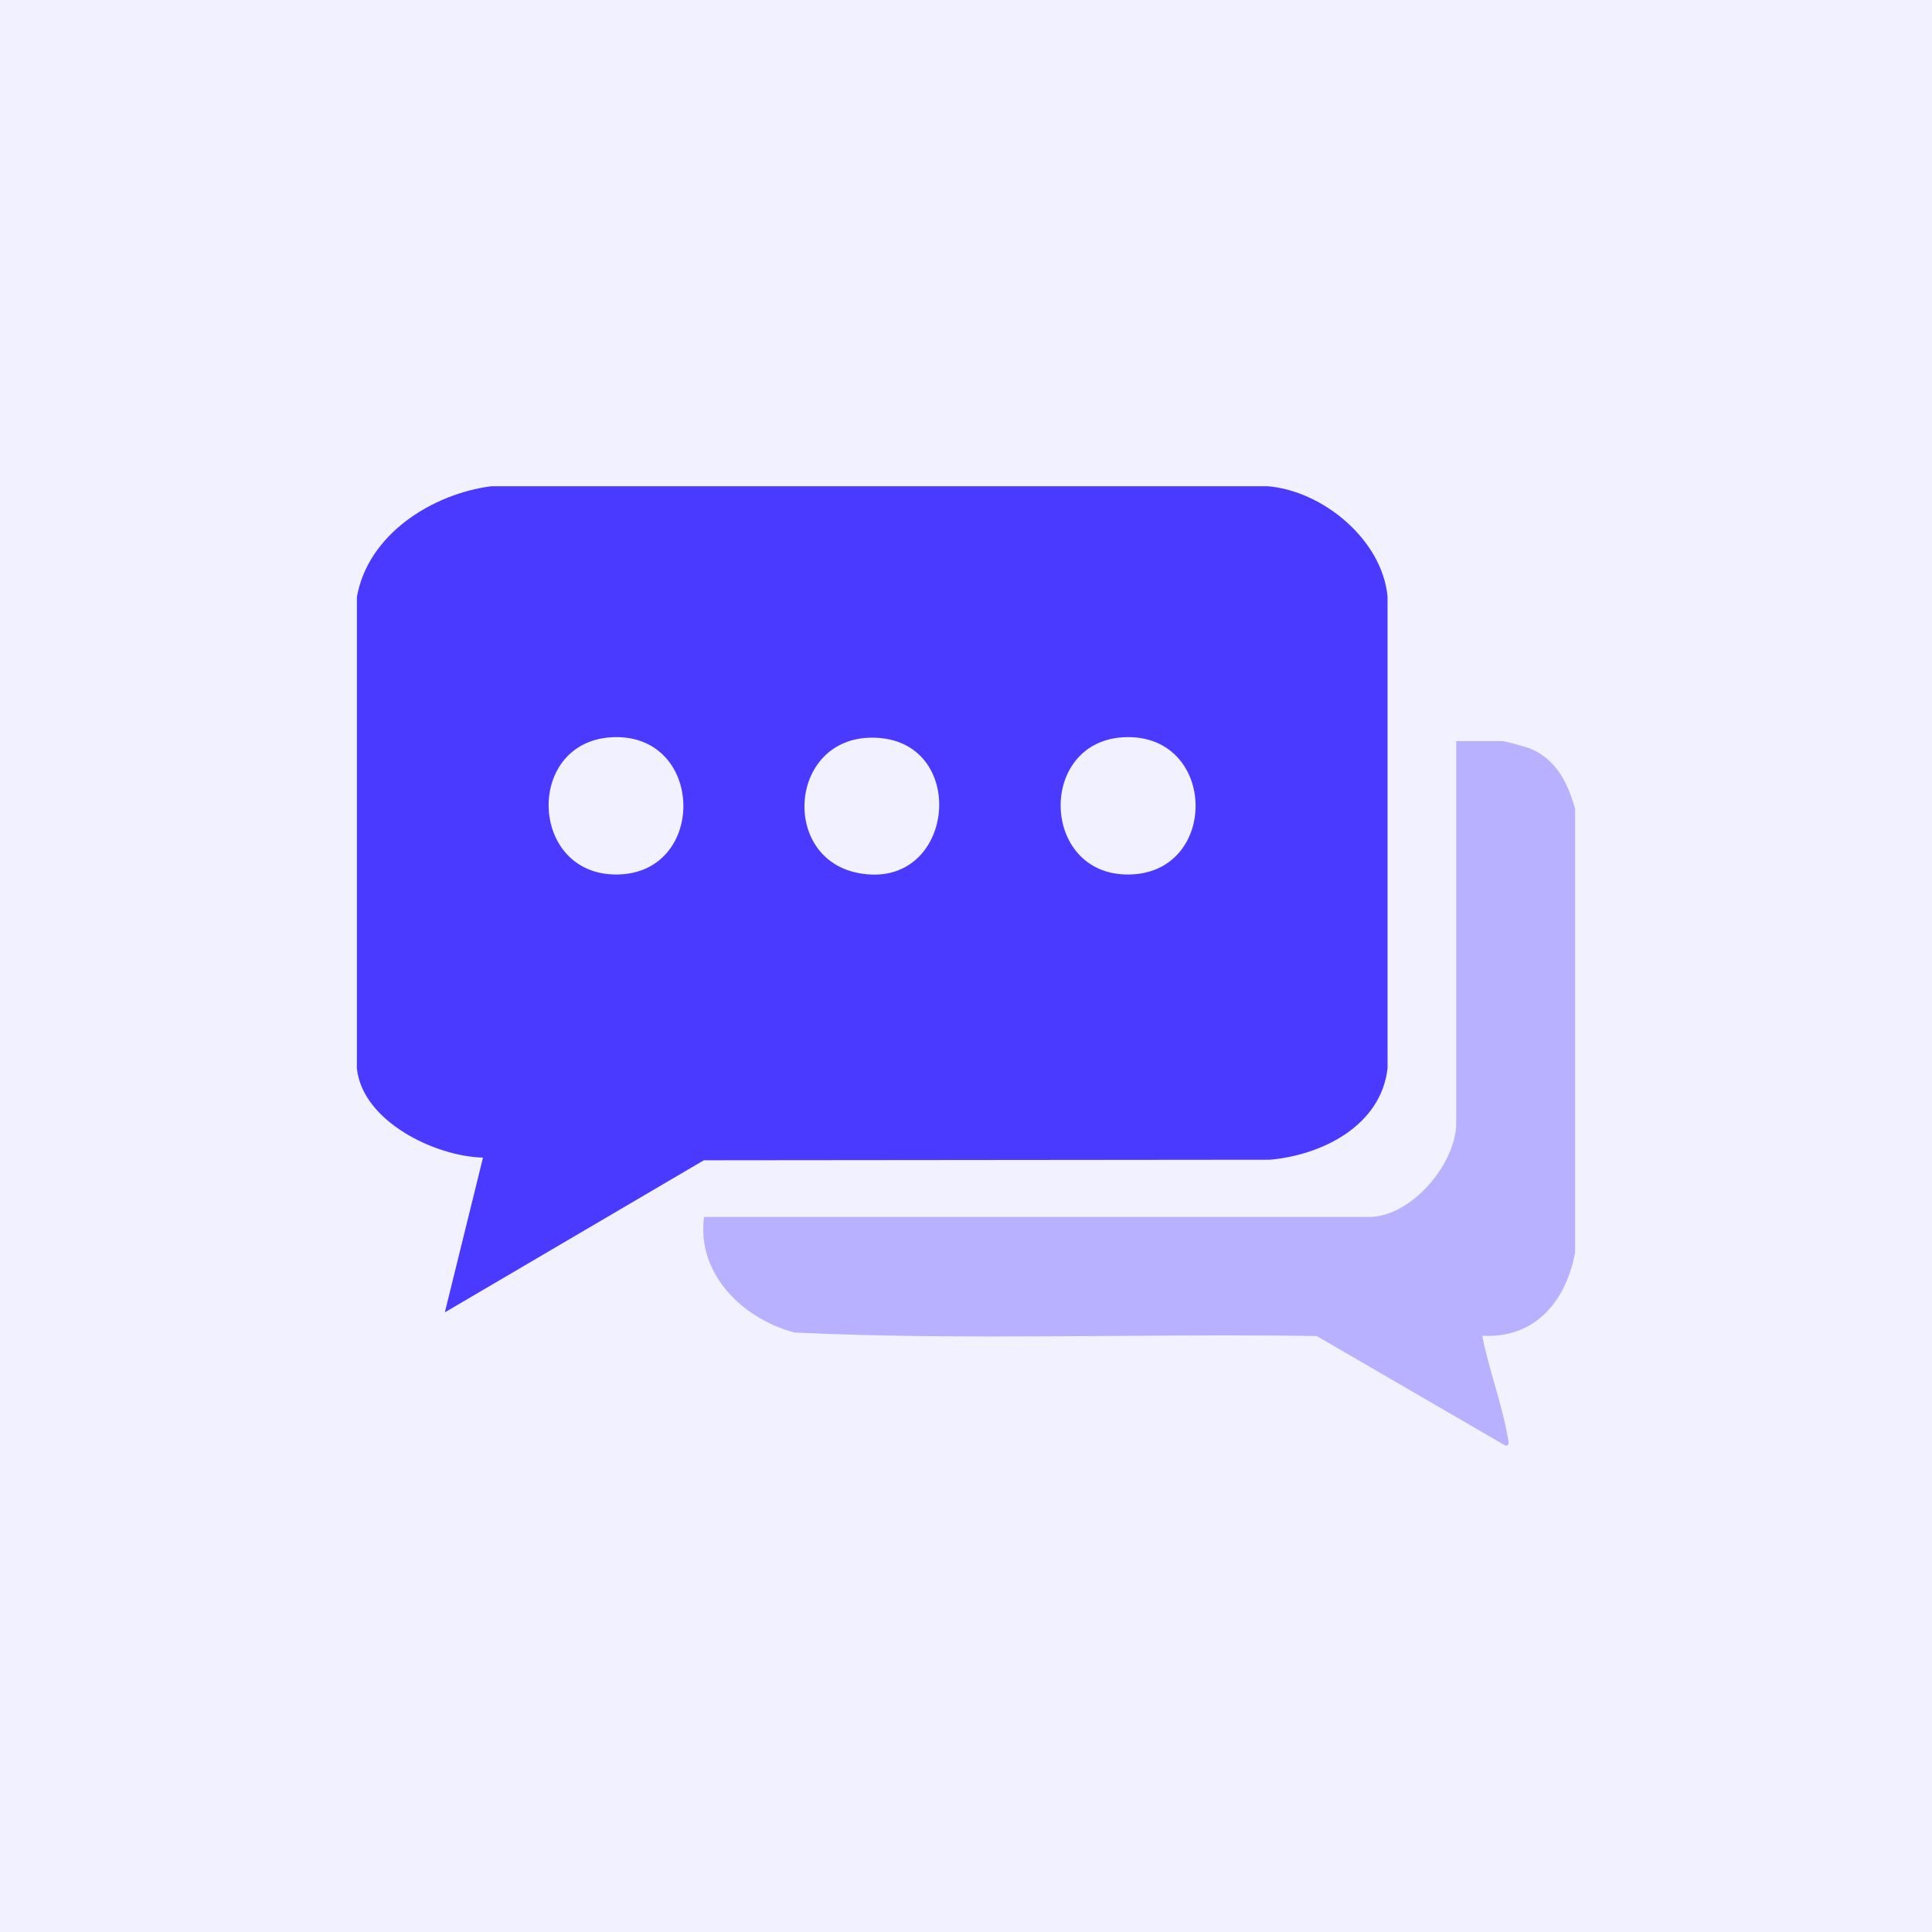
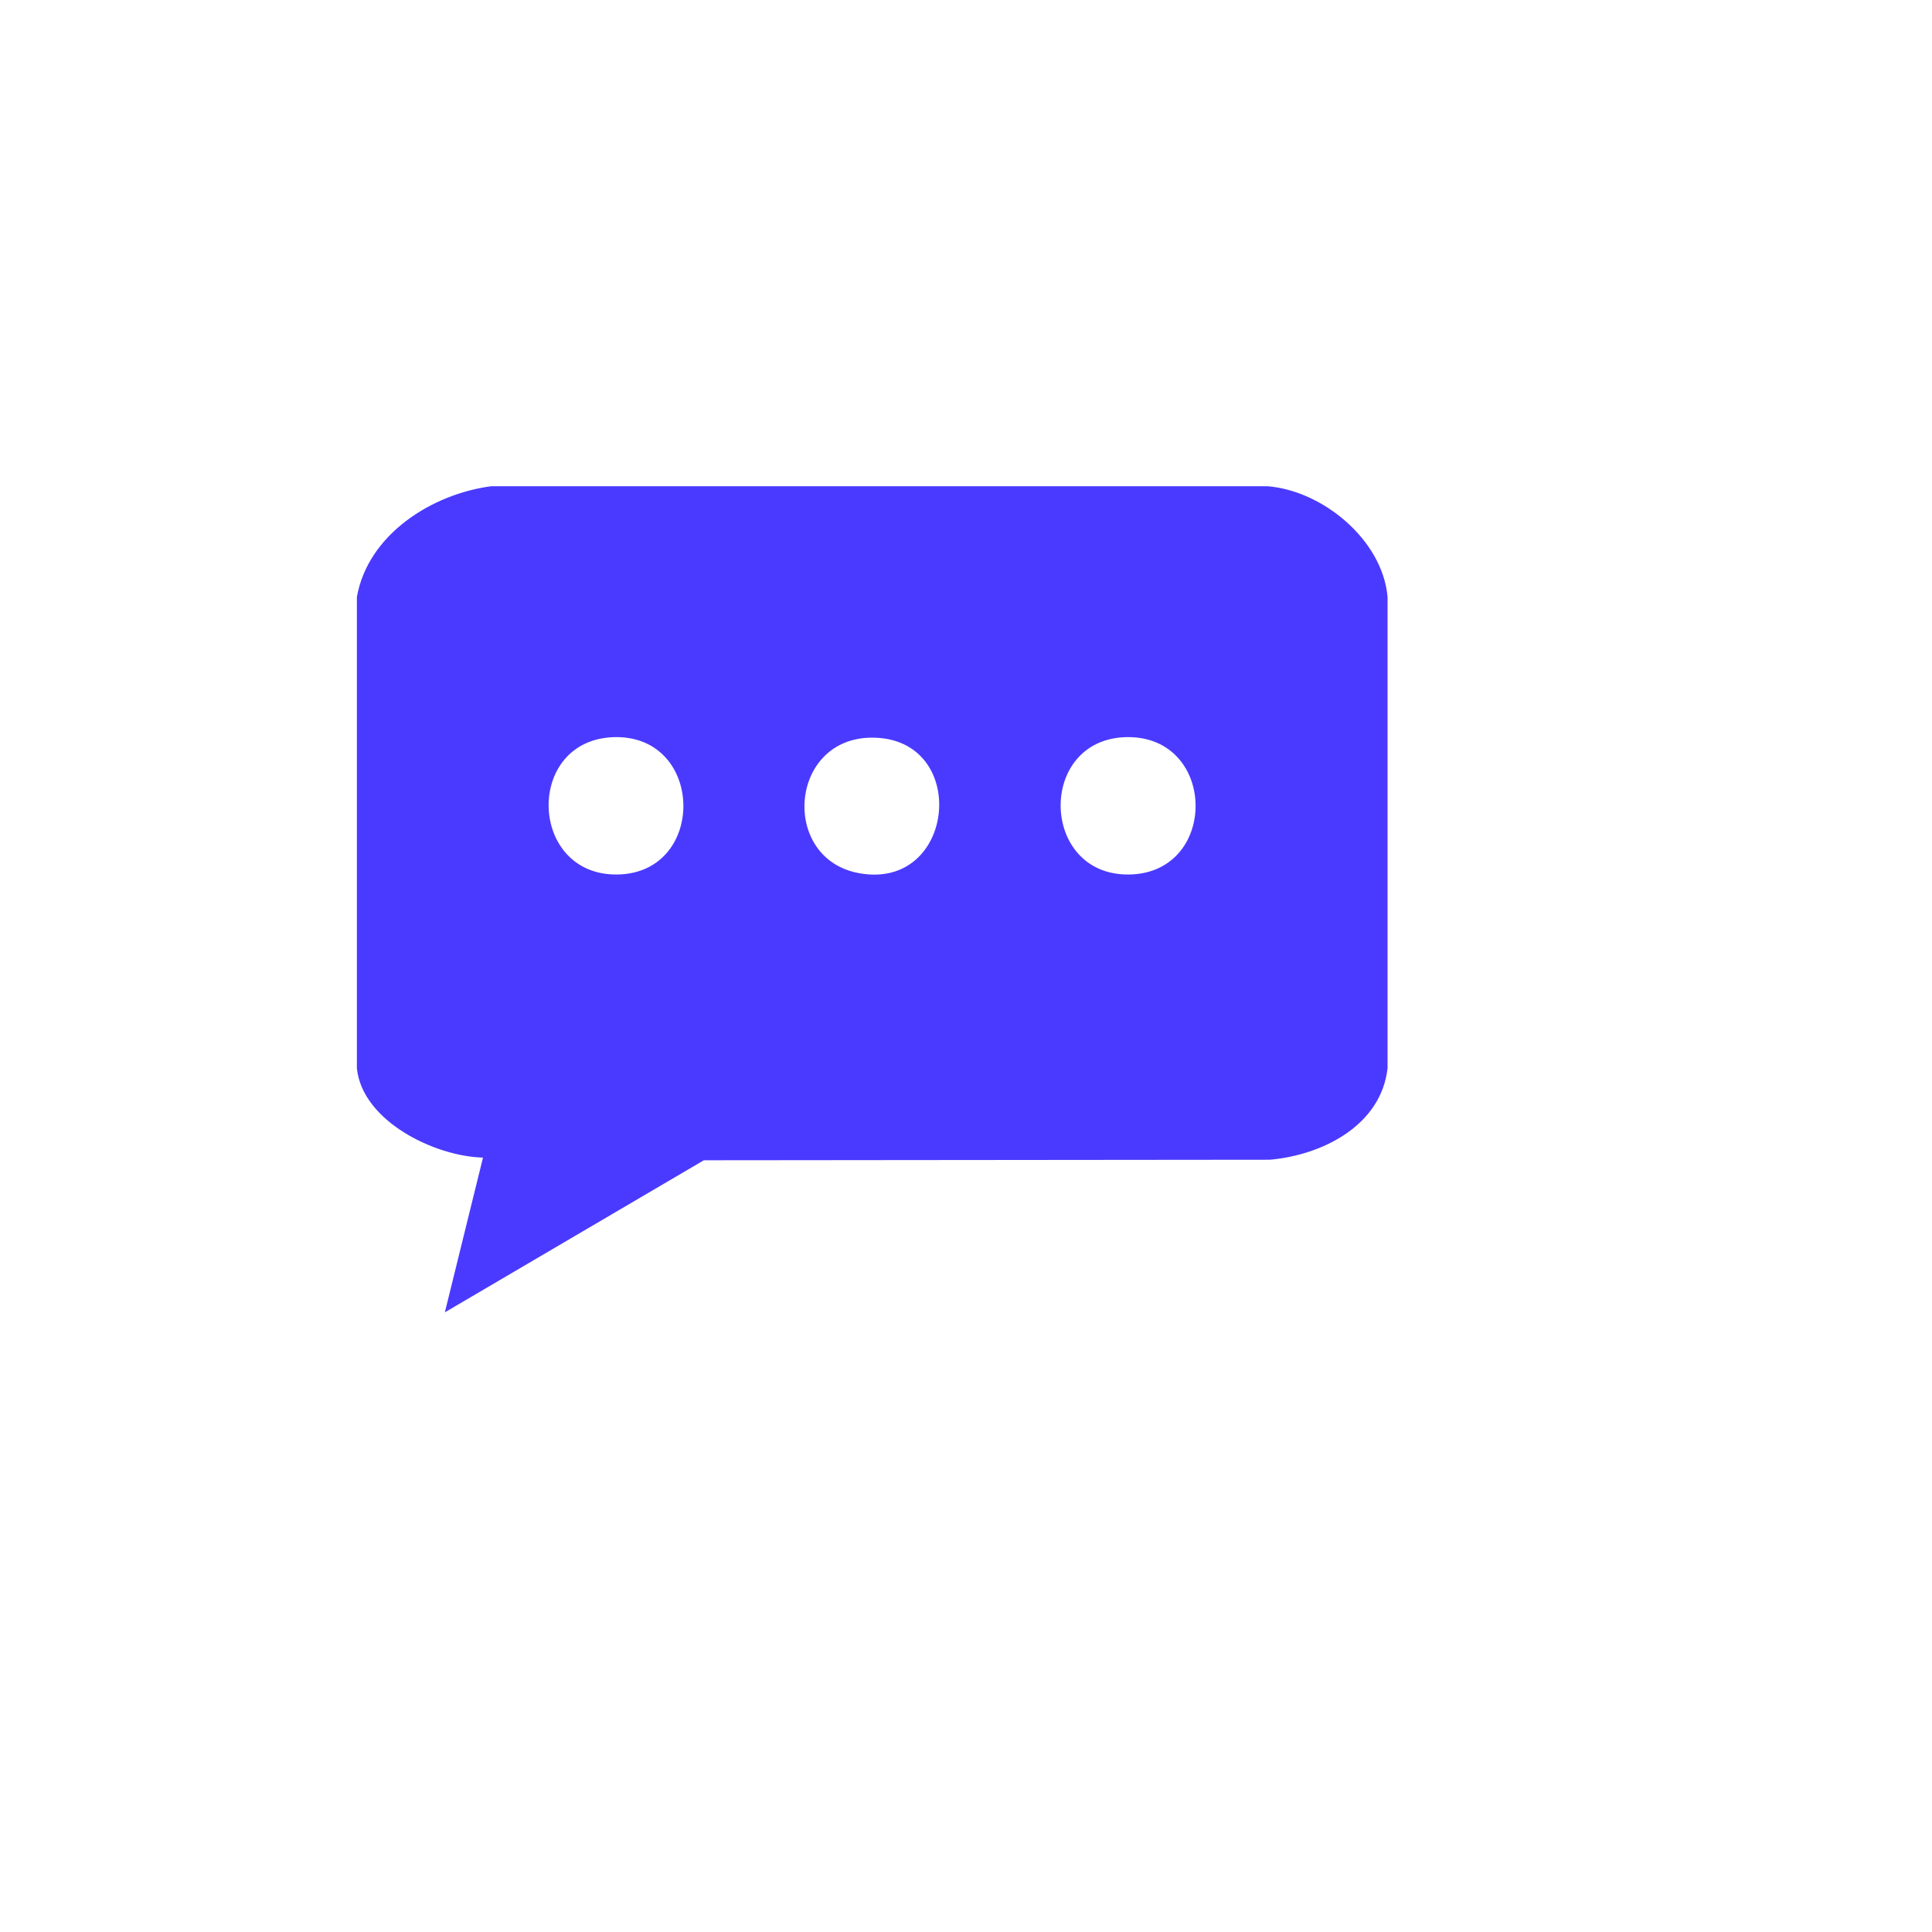
<svg xmlns="http://www.w3.org/2000/svg" id="Layer_1" version="1.1" viewBox="0 0 72 72">
  <defs>
    <style>
      .st0, .st1 {
        fill: #4a3aff;
      }

      .st2 {
        fill: #f2f1ff;
      }

      .st1 {
        isolation: isolate;
        opacity: .35;
      }
    </style>
  </defs>
-   <rect class="st2" x="0" width="72" height="72" />
  <g>
-     <path class="st1" d="M58.7,30.19c0,5.5,0,11,0,16.49-.34,1.81-1.49,3.21-3.46,3.1.24,1.25.74,2.55.95,3.79.02.12.1.35-.11.29l-7.01-4.07c-6.48-.1-13,.17-19.46-.13-1.92-.51-3.66-2.18-3.37-4.31h24.79c1.57,0,3.24-1.99,3.24-3.5v-14.23h1.73c.09,0,.84.21.98.26,1.01.39,1.47,1.32,1.73,2.31Z" />
    <path class="st0" d="M16.58,48.9l1.42-5.76c-1.78-.04-4.5-1.35-4.7-3.33v-17.56c.41-2.33,2.79-3.84,5.01-4.13h28.92c2.06.16,4.29,2,4.48,4.12v17.57c-.24,2.14-2.44,3.24-4.39,3.41l-21.09.02-9.64,5.66ZM22.93,27.47c-3.39.05-3.26,5.17.08,5.12,3.32-.05,3.26-5.16-.08-5.12ZM32.5,27.49c-3.1,0-3.43,4.51-.49,5.05,3.63.67,4.15-5.05.49-5.05ZM42,27.47c-3.36.05-3.26,5.17.08,5.12s3.29-5.16-.08-5.12Z" />
  </g>
</svg>